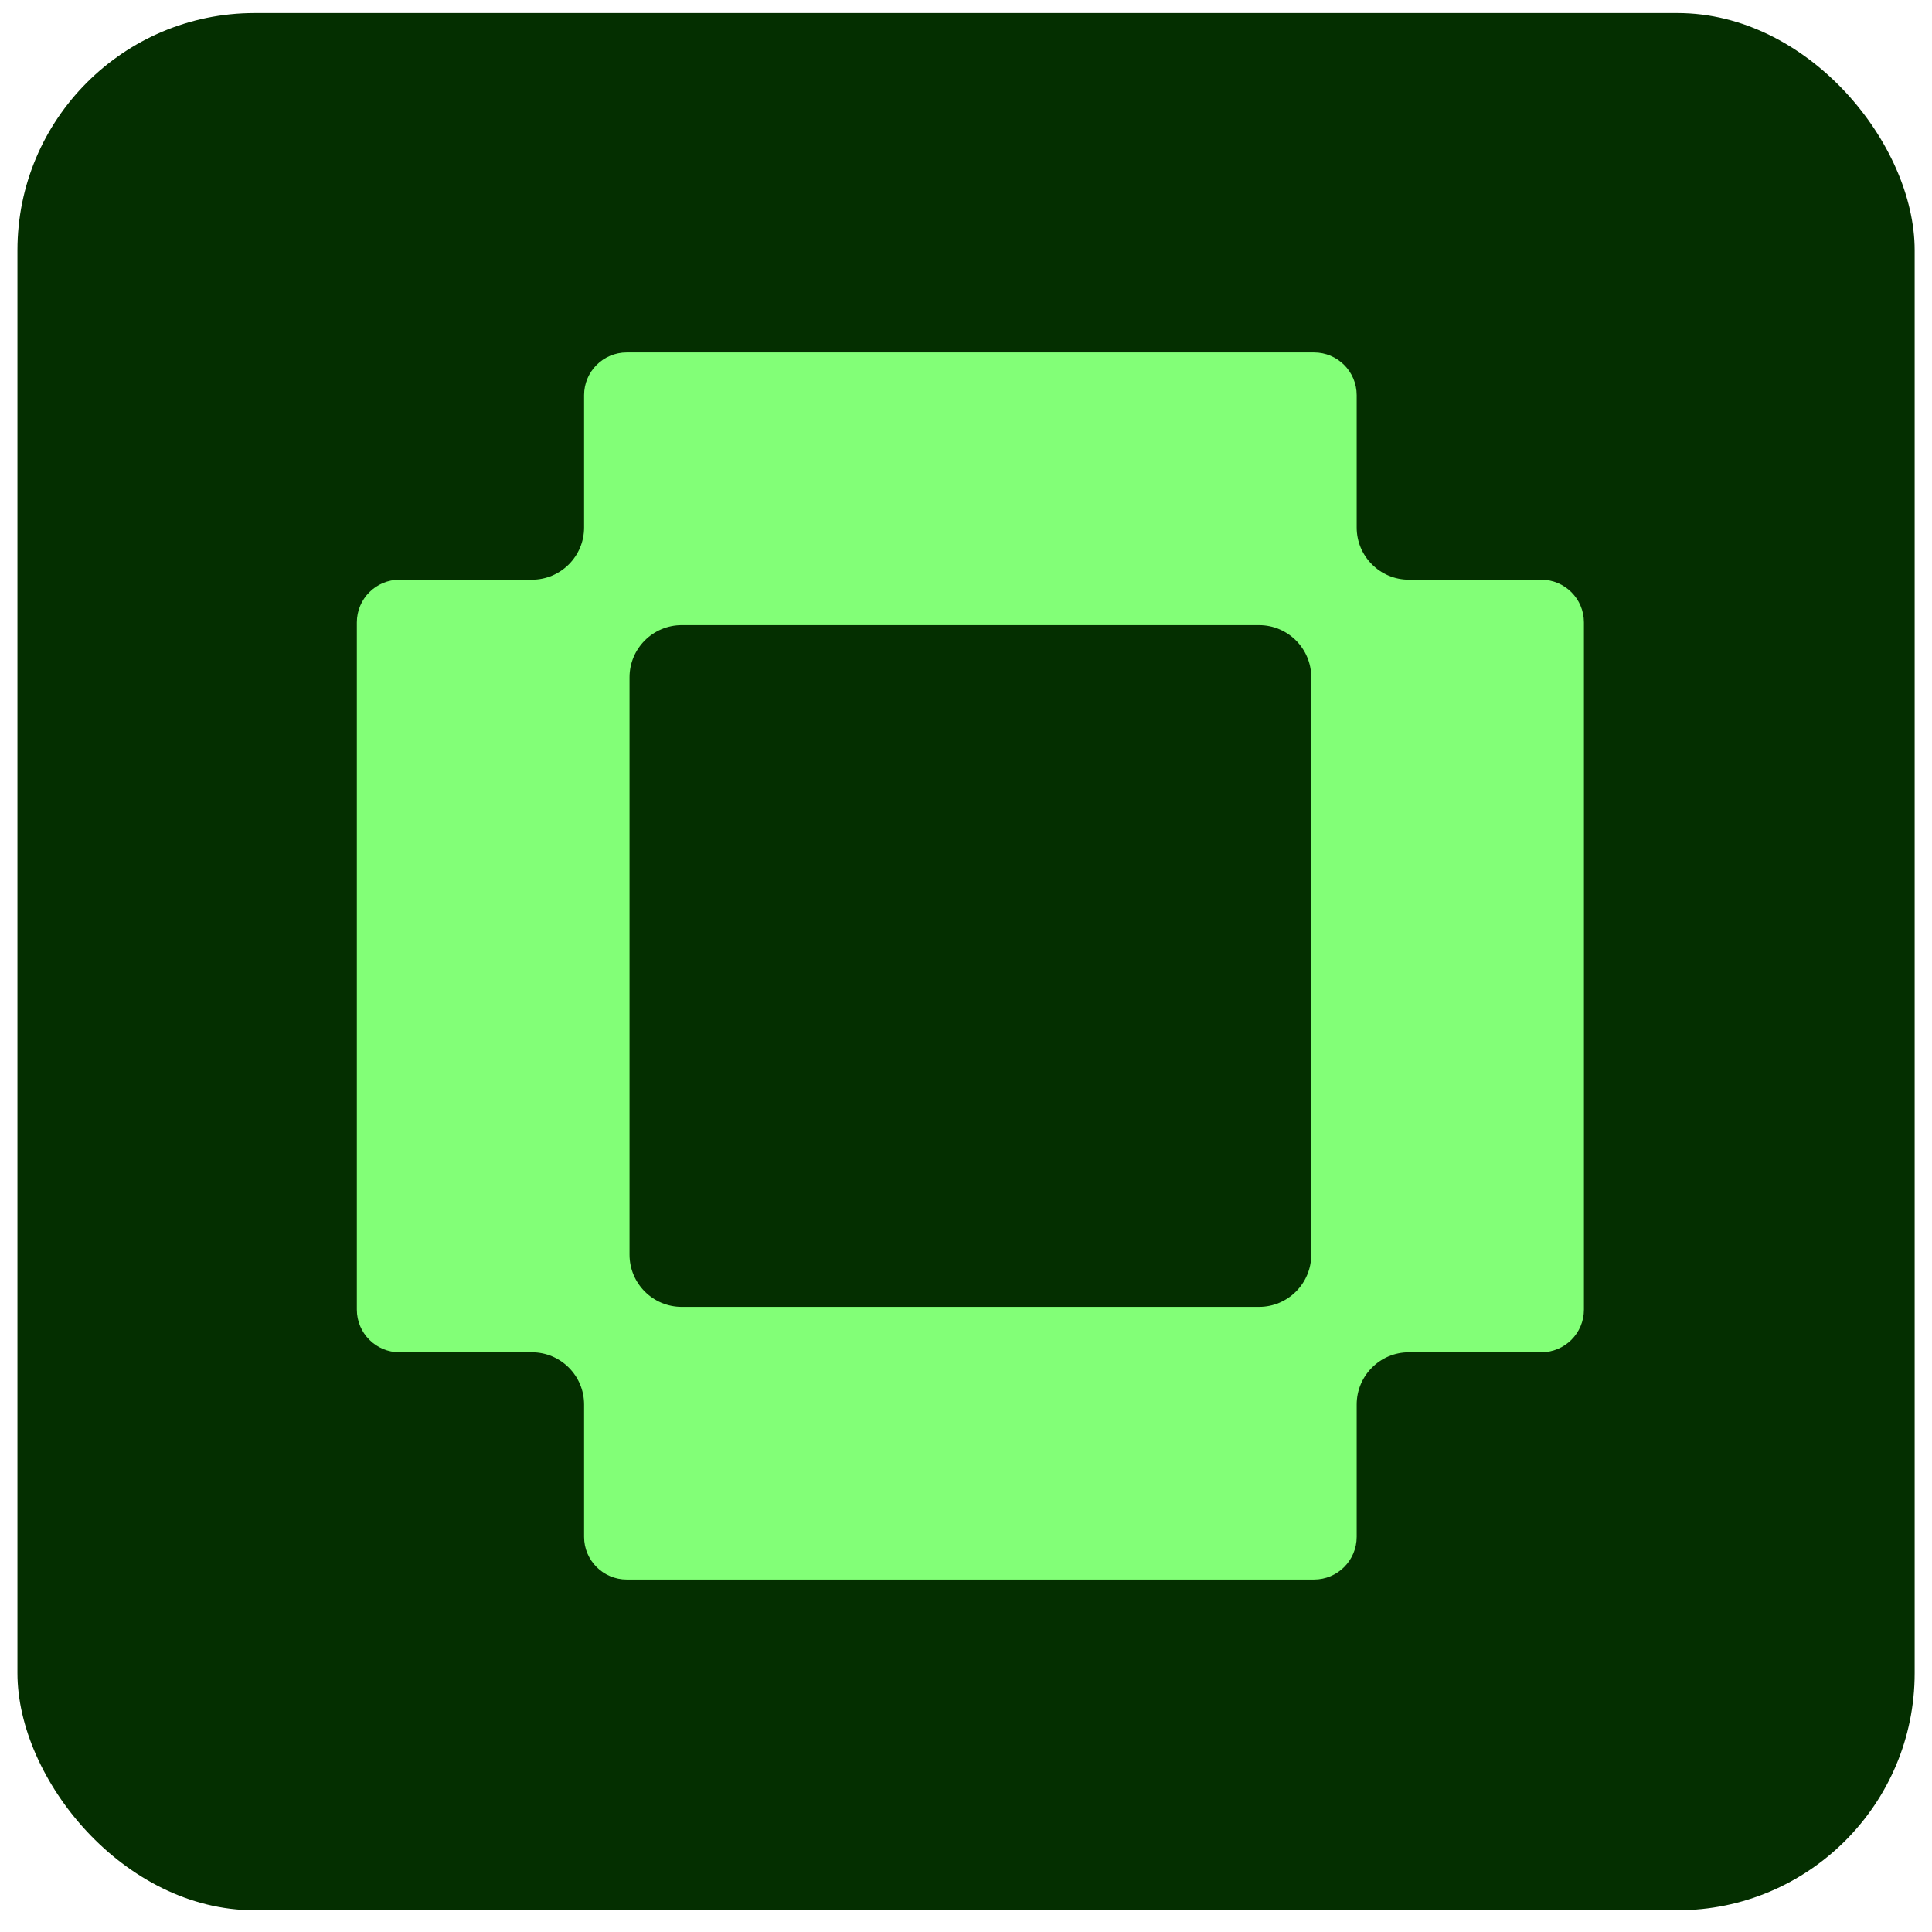
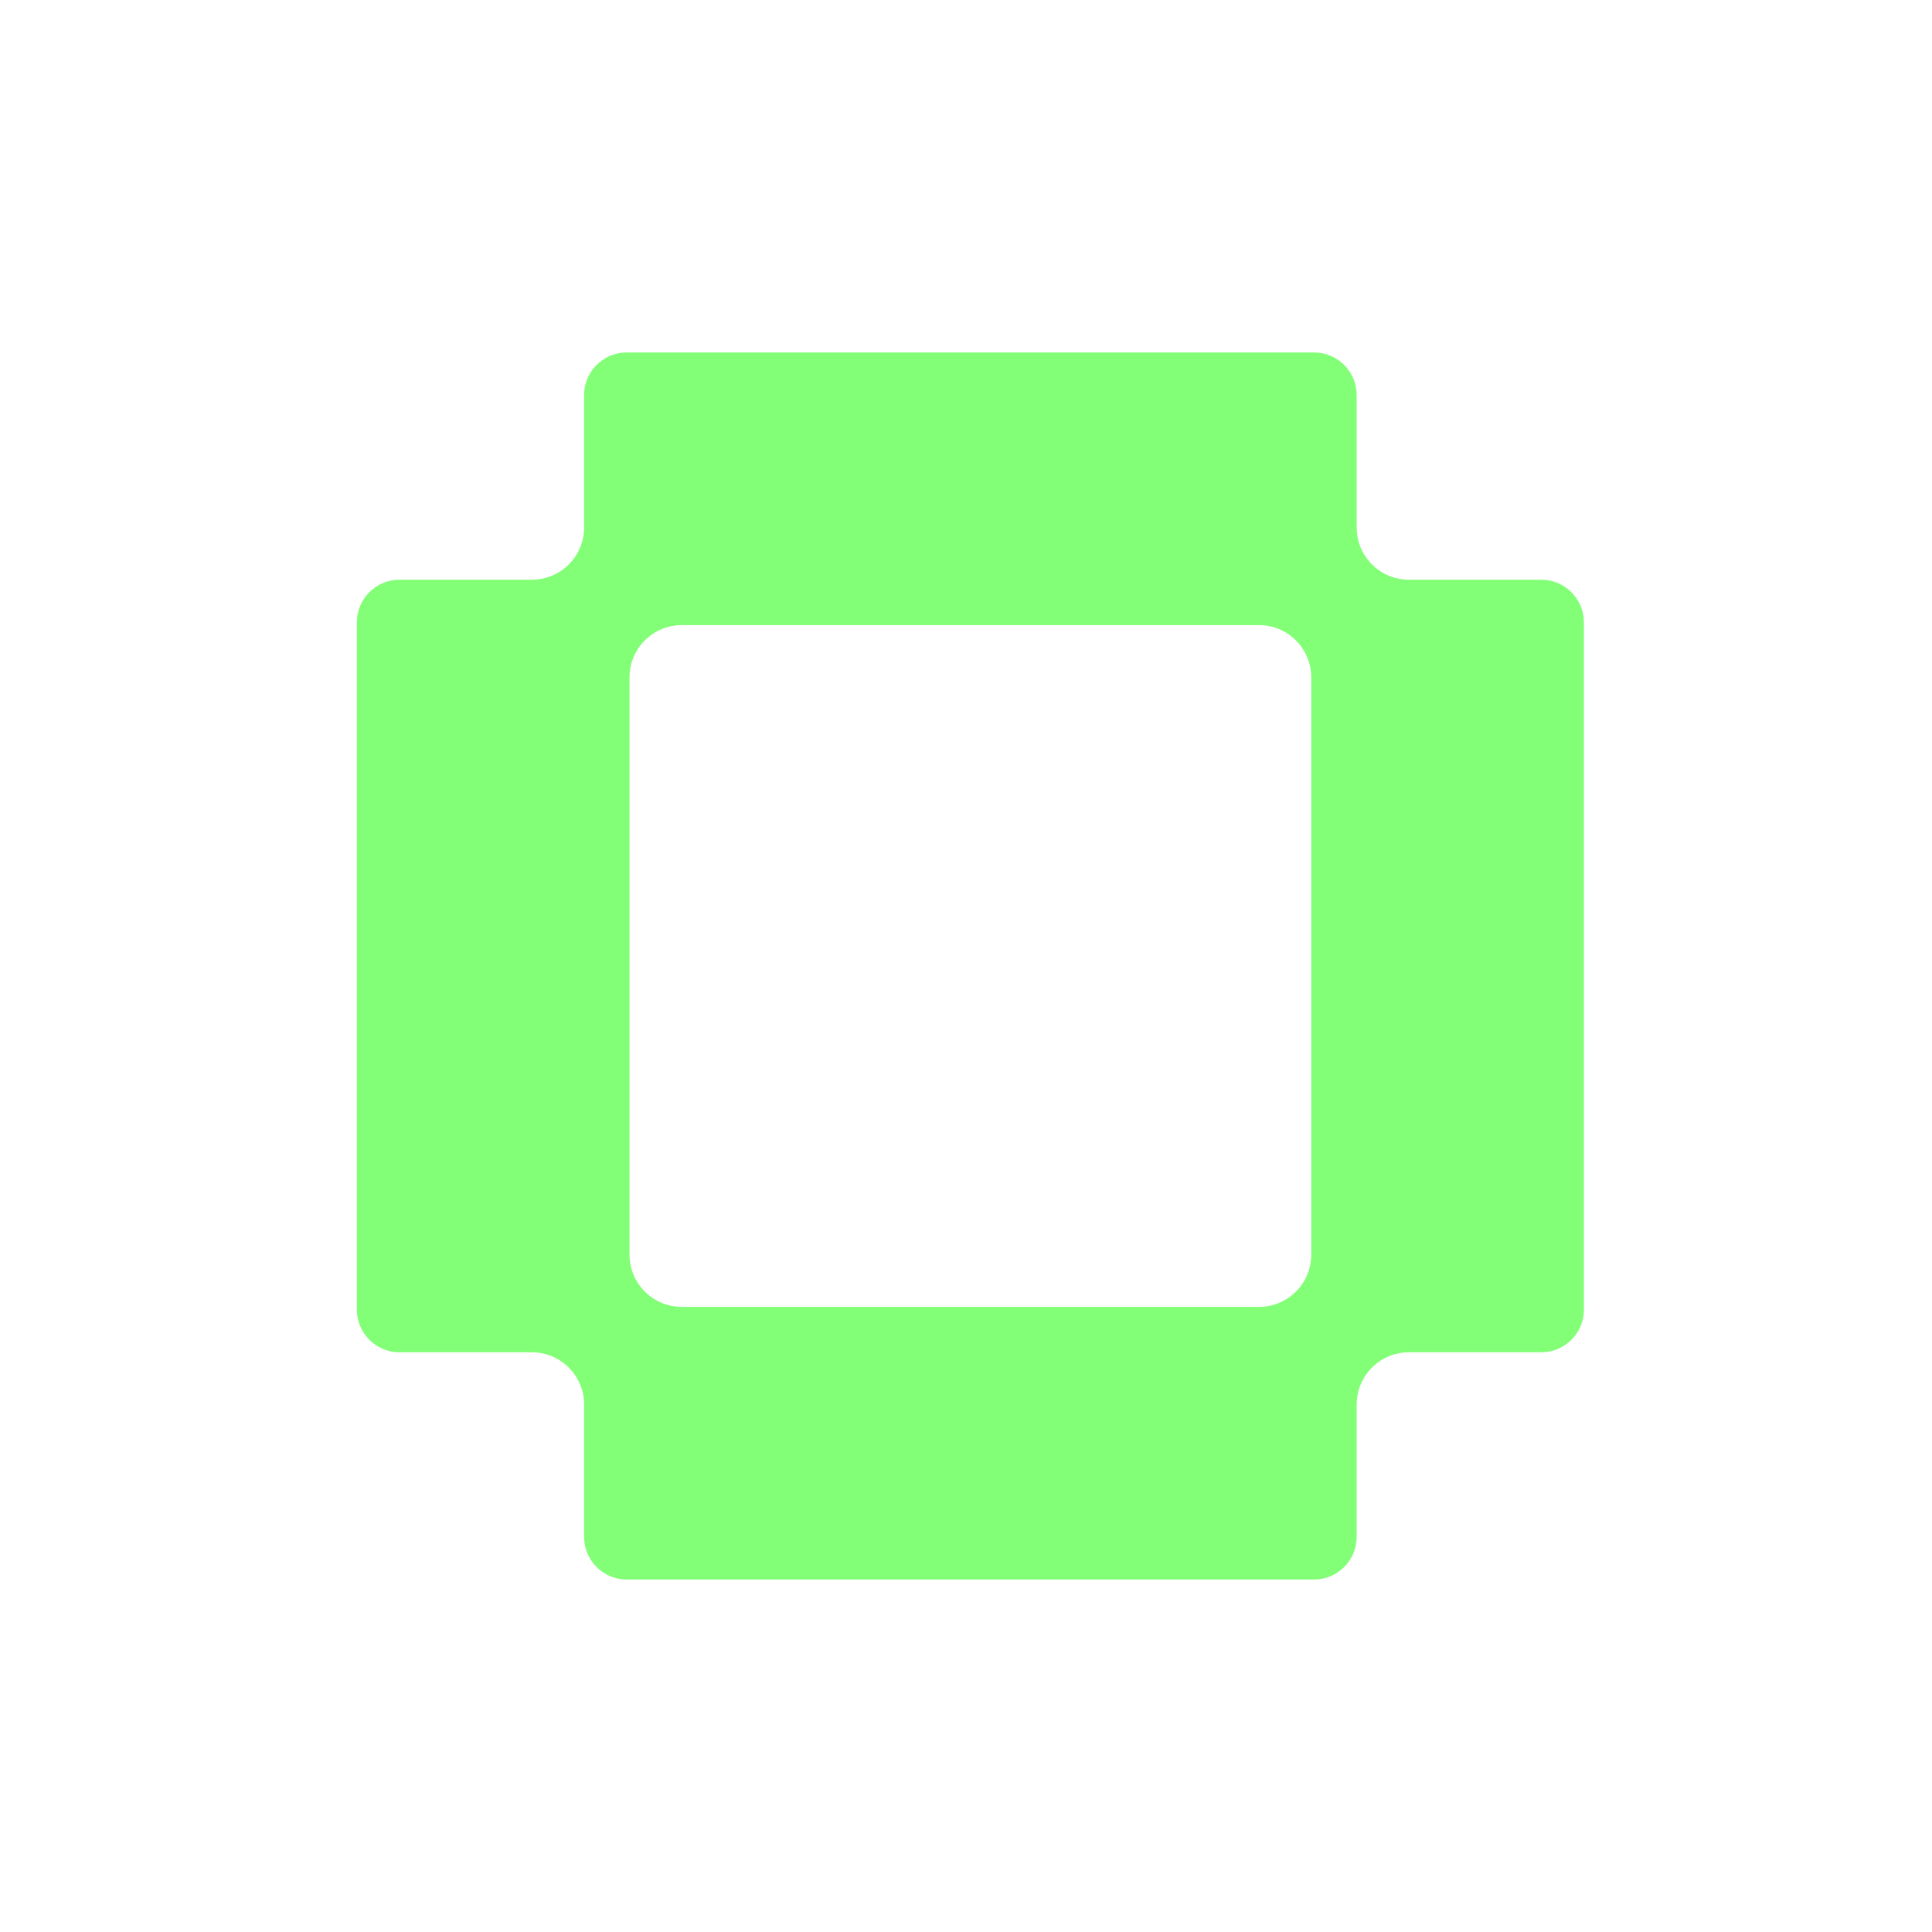
<svg xmlns="http://www.w3.org/2000/svg" width="74" height="74" viewBox="0 0 74 74" fill="none">
-   <rect x="0.668" y="0.5" width="72.668" height="72.668" rx="9.084" fill="#042F00" />
  <path fill-rule="evenodd" clip-rule="evenodd" d="M50.329 13.5C51.232 13.5 51.964 14.232 51.964 15.135V20.204C51.964 21.308 52.86 22.204 53.964 22.204H59.033C59.936 22.204 60.668 22.936 60.668 23.839V50.161C60.668 51.064 59.936 51.796 59.033 51.796H53.964C52.86 51.796 51.964 52.692 51.964 53.796V58.865C51.964 59.768 51.232 60.5 50.329 60.5H24.007C23.104 60.5 22.372 59.768 22.372 58.865V53.796C22.372 52.692 21.476 51.796 20.372 51.796H15.303C14.4 51.796 13.668 51.064 13.668 50.161V23.839C13.668 22.936 14.4 22.204 15.303 22.204H20.372C21.476 22.204 22.372 21.308 22.372 20.204V15.135C22.372 14.232 23.104 13.5 24.007 13.5H50.329ZM48.224 50.056C49.328 50.056 50.224 49.16 50.224 48.056L50.224 25.944C50.224 24.84 49.328 23.944 48.224 23.944L26.112 23.944C25.008 23.944 24.112 24.84 24.112 25.944V48.056C24.112 49.16 25.008 50.056 26.112 50.056H48.224Z" fill="#82FF77" />
</svg>